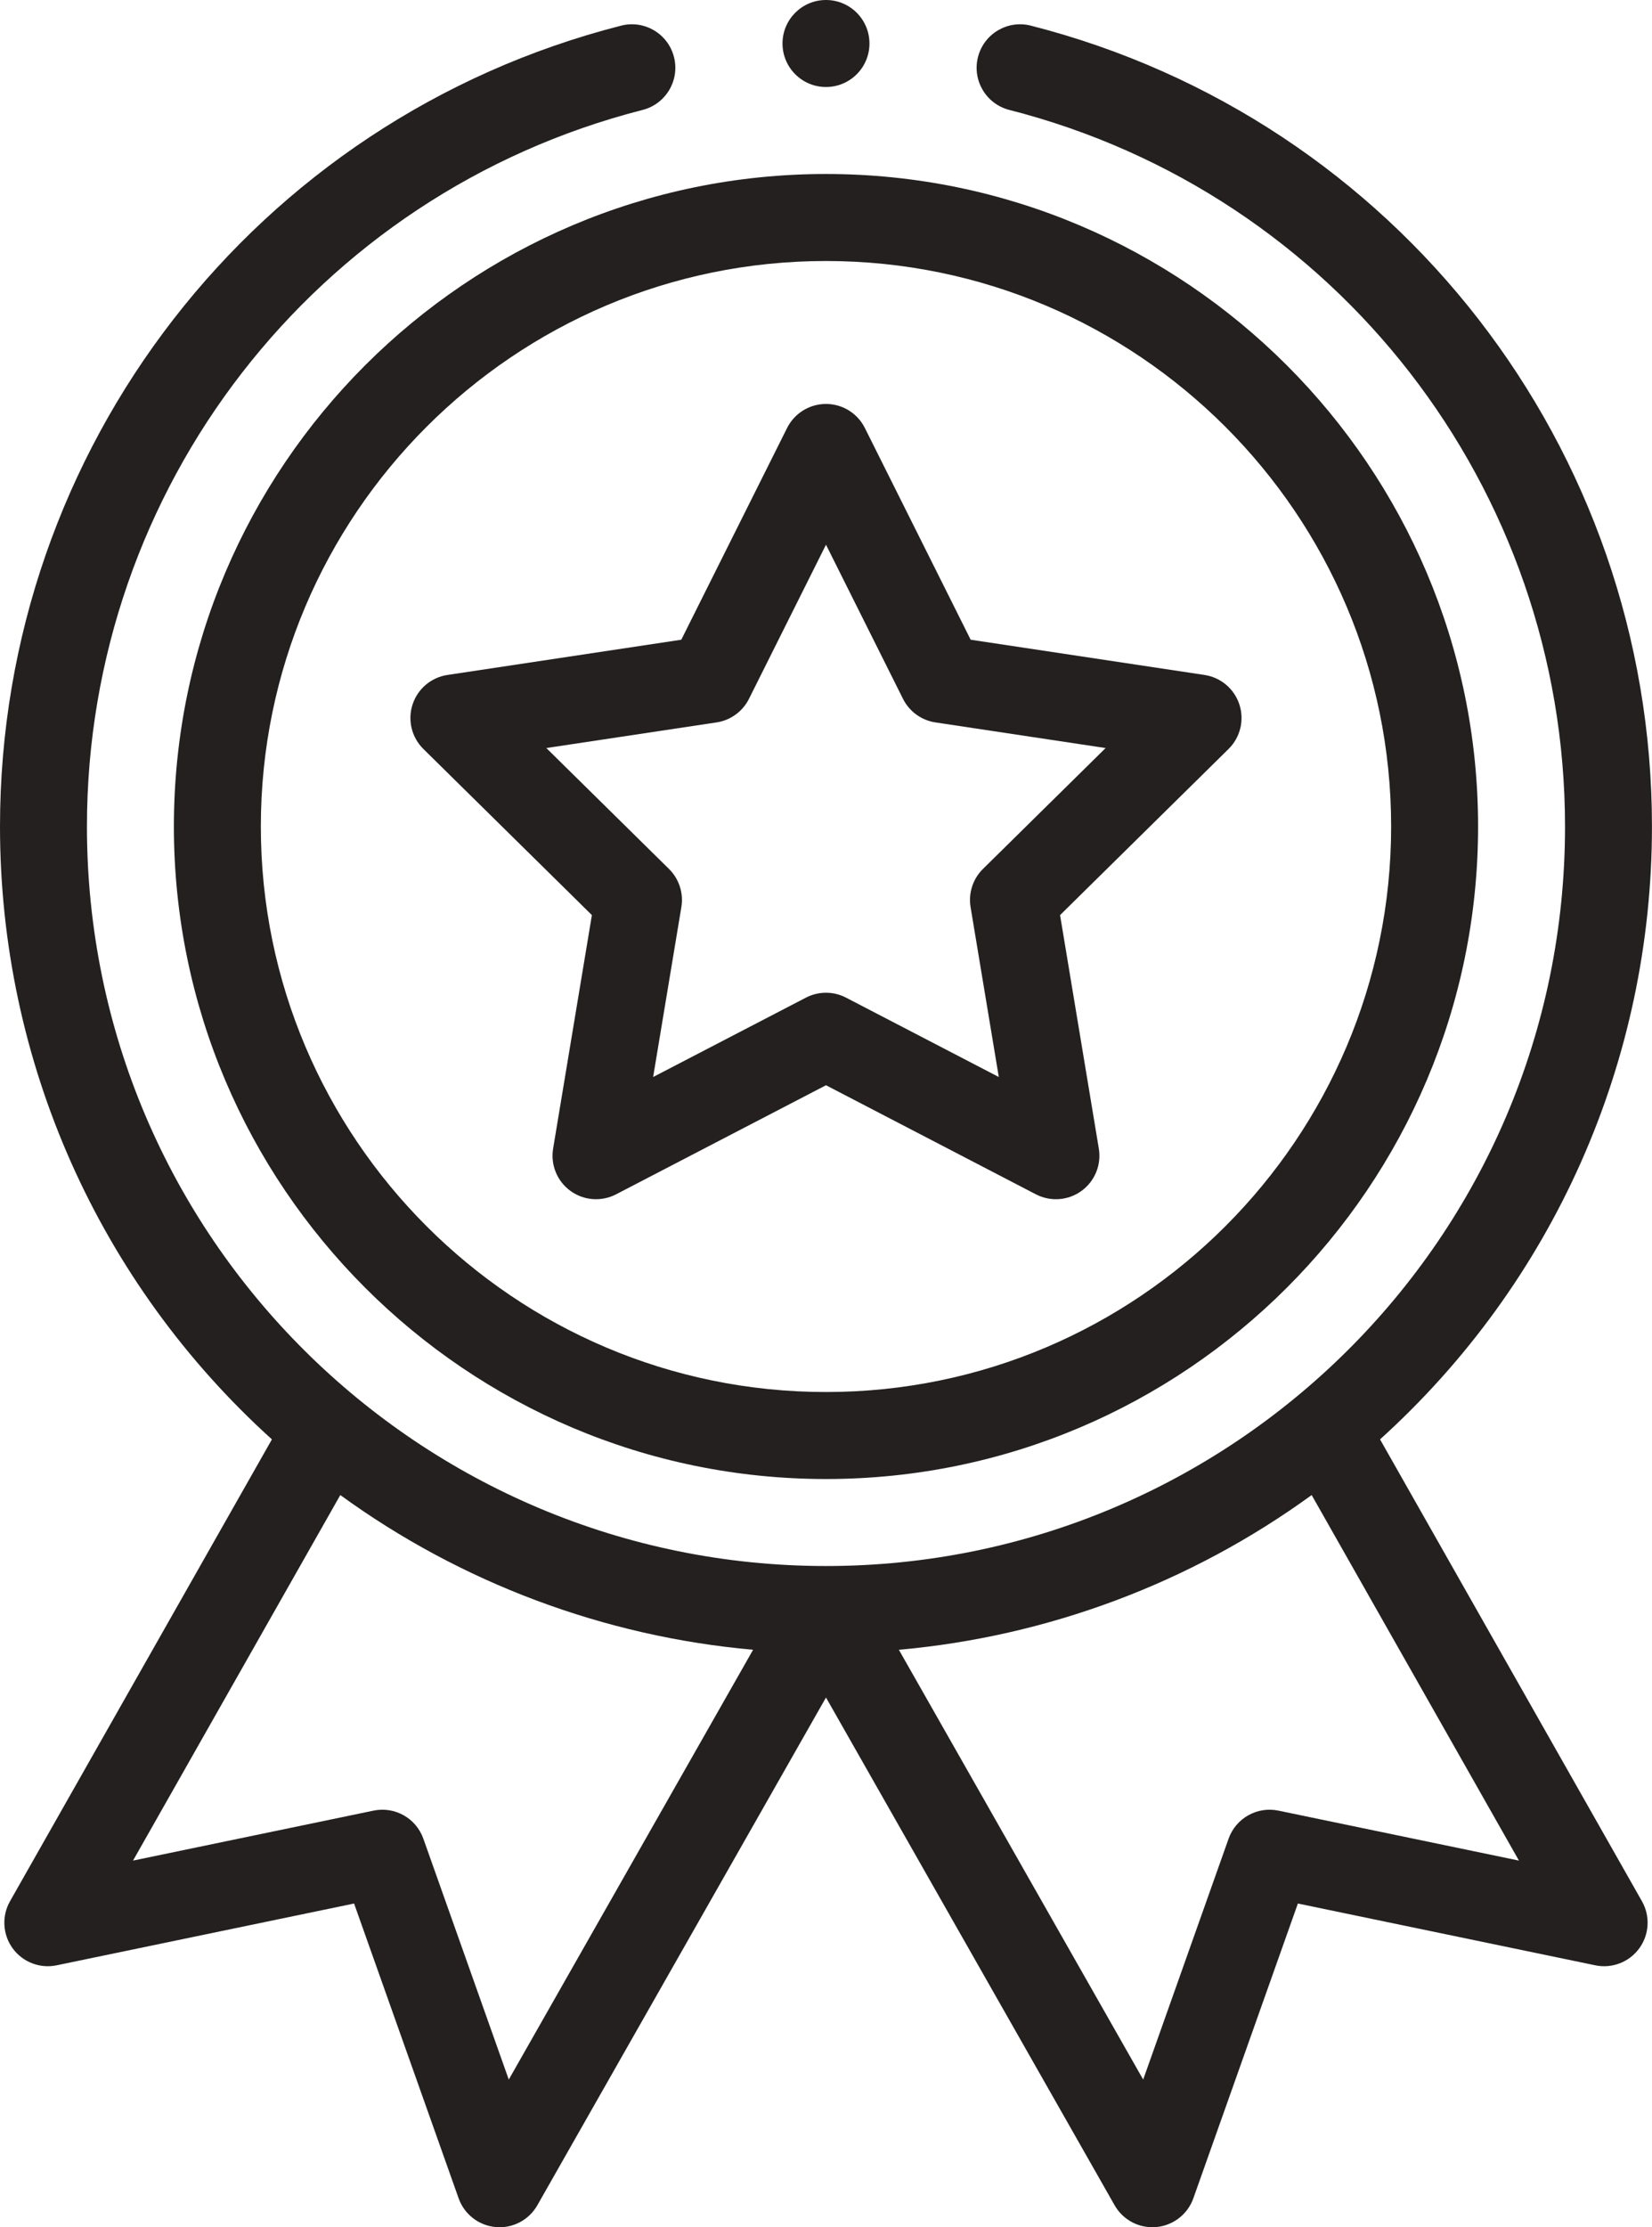
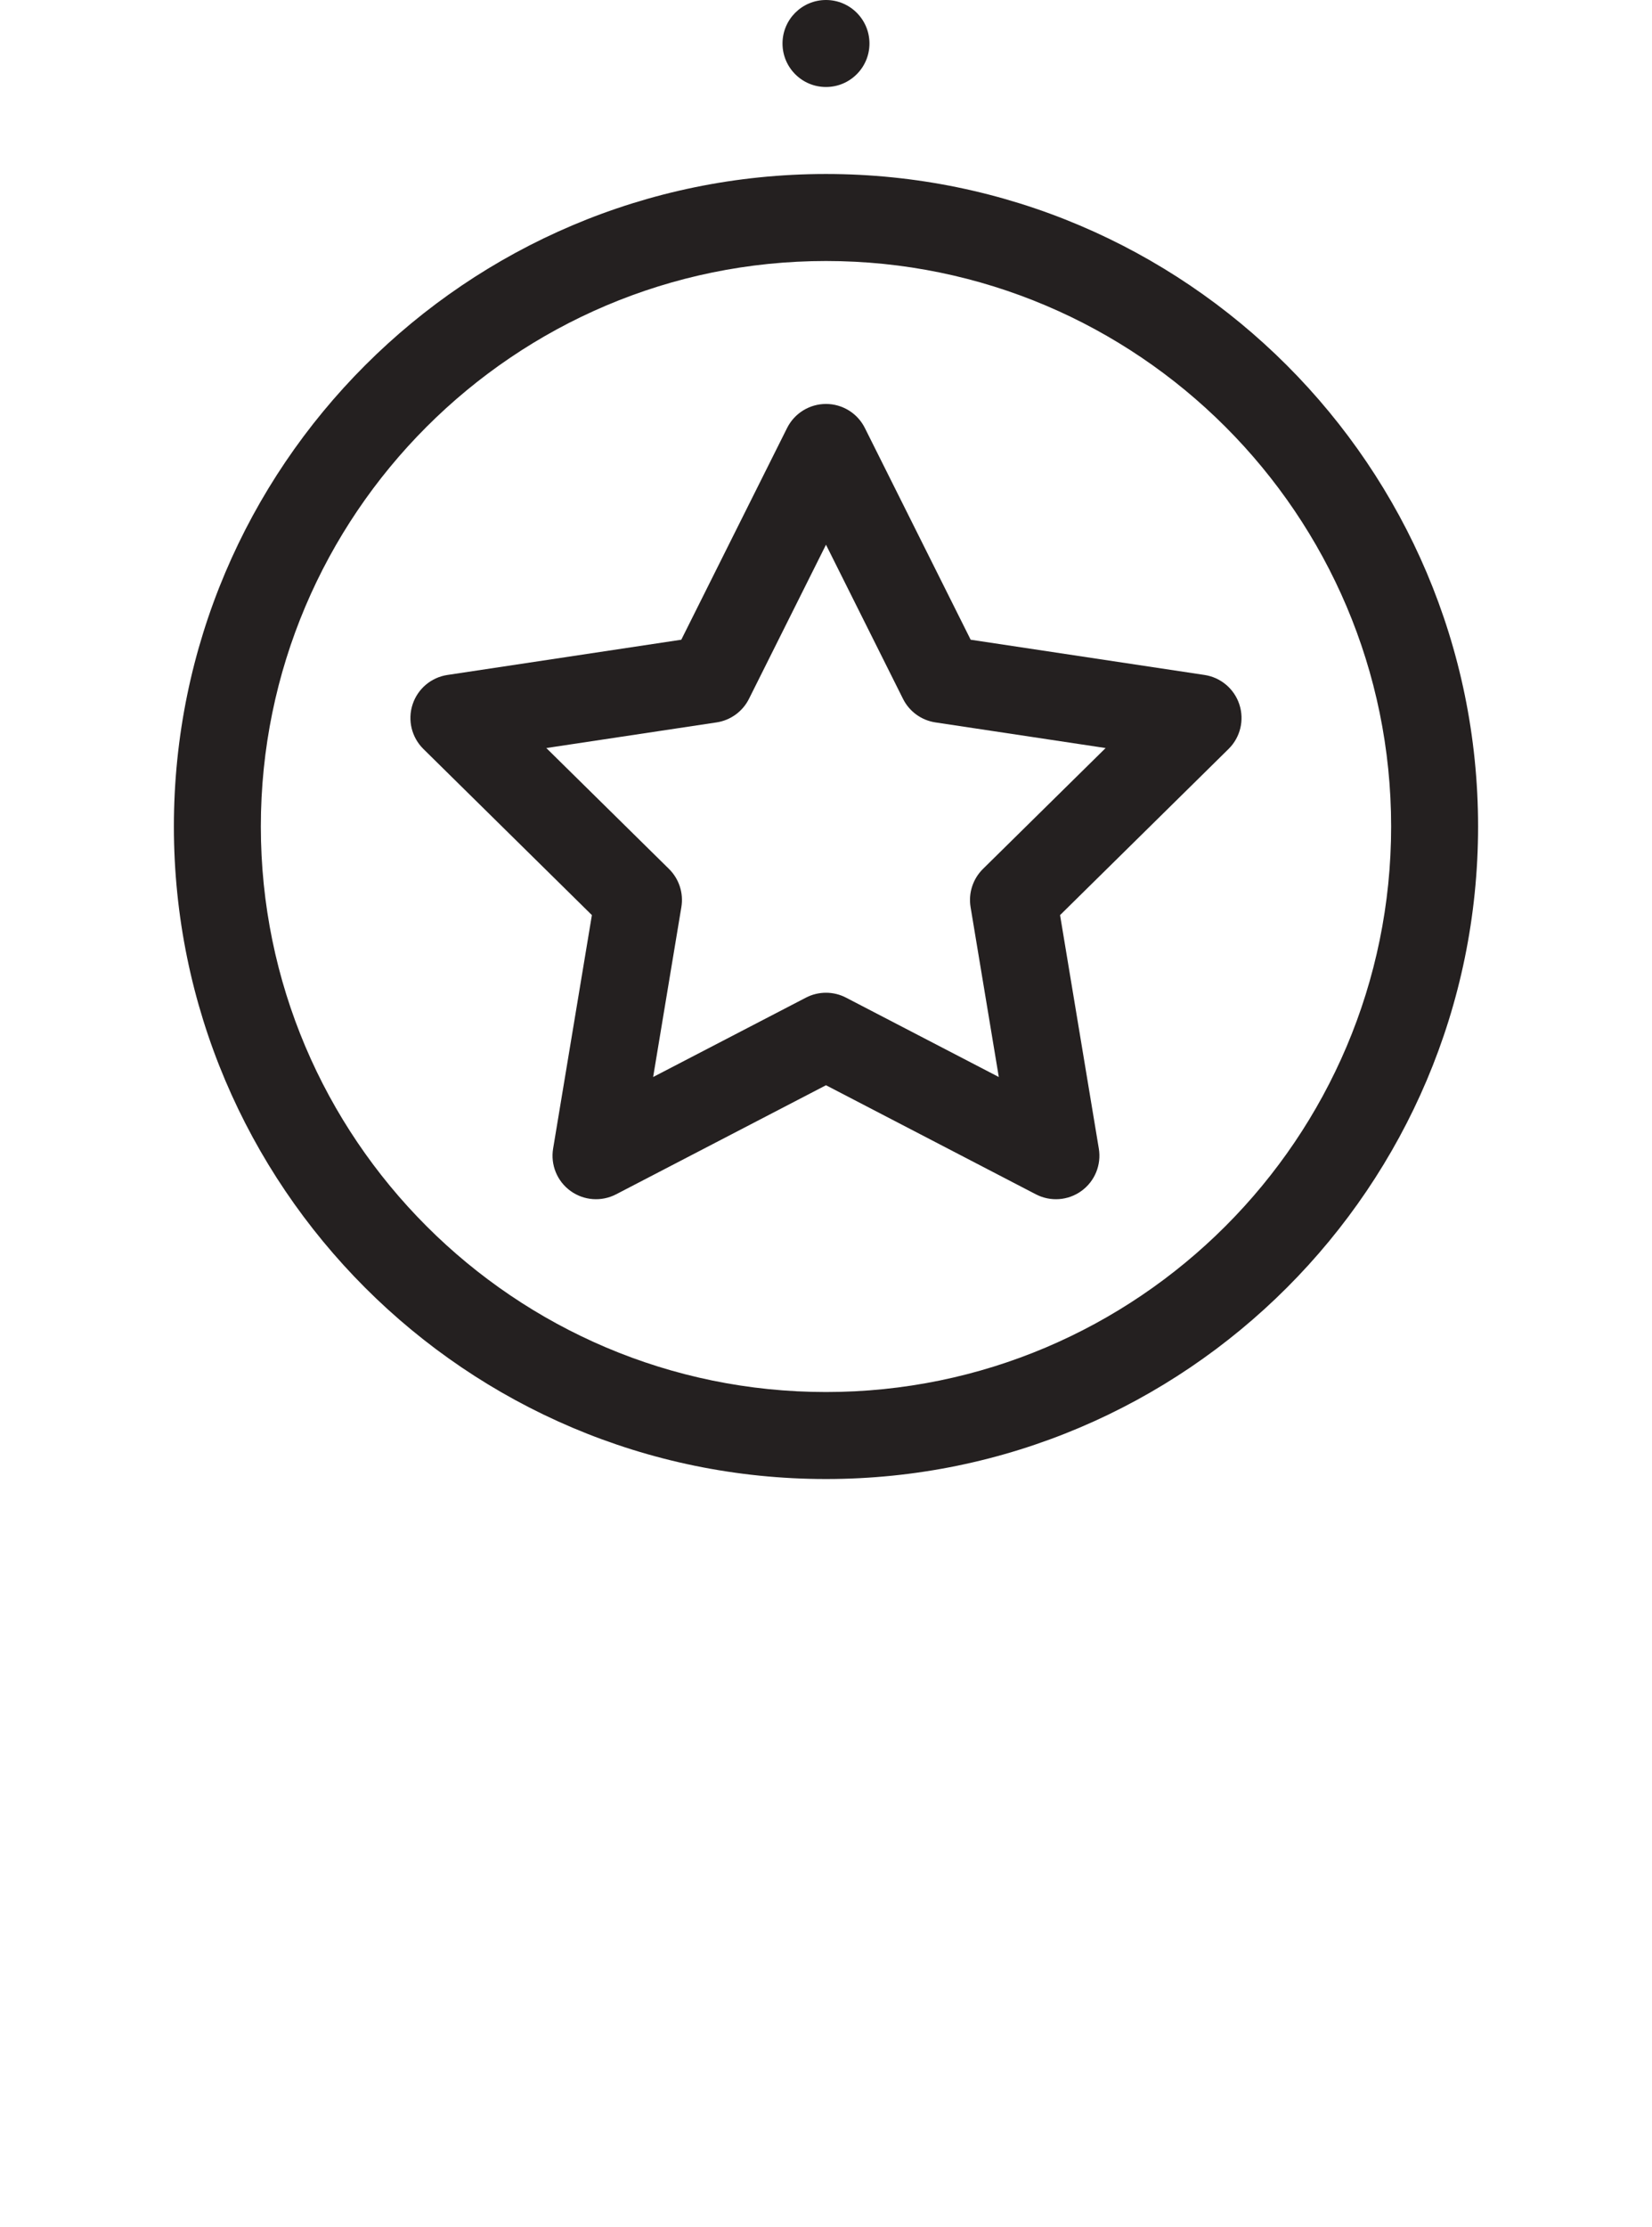
<svg xmlns="http://www.w3.org/2000/svg" height="500.0" preserveAspectRatio="xMidYMid meet" version="1.0" viewBox="0.0 0.0 371.1 500.0" width="371.1" zoomAndPan="magnify">
  <defs>
    <clipPath id="a">
      <path d="M 0 5 L 371.09 5 L 371.09 500 L 0 500 Z M 0 5" />
    </clipPath>
  </defs>
  <g>
    <g id="change1_2">
      <path d="M 39.062 185.547 C 39.062 266.32 104.773 332.031 185.547 332.031 C 266.316 332.031 332.031 266.32 332.031 185.547 C 332.031 104.773 266.316 39.062 185.547 39.062 C 104.773 39.062 39.062 104.773 39.062 185.547 Z M 185.547 58.594 C 255.551 58.594 312.5 115.547 312.5 185.547 C 312.5 255.551 255.551 312.5 185.547 312.5 C 115.543 312.5 58.594 255.551 58.594 185.547 C 58.594 115.547 115.543 58.594 185.547 58.594" fill="#242020" />
    </g>
    <g id="change1_3">
      <path d="M 95.105 168.137 L 132.961 205.434 L 124.25 257.852 C 123.645 261.504 125.152 265.18 128.145 267.352 C 131.137 269.527 135.102 269.82 138.387 268.121 L 185.547 243.629 L 232.703 268.121 C 235.961 269.809 239.926 269.547 242.941 267.352 C 245.938 265.18 247.441 261.5 246.836 257.852 L 238.129 205.434 L 275.98 168.137 C 278.617 165.543 279.559 161.684 278.414 158.16 C 277.27 154.645 274.238 152.078 270.578 151.523 L 218.047 143.613 L 194.277 96.078 C 192.629 92.773 189.242 90.684 185.547 90.684 C 181.848 90.684 178.469 92.773 176.812 96.078 L 153.043 143.613 L 100.512 151.523 C 96.852 152.07 93.82 154.645 92.676 158.16 C 91.527 161.684 92.477 165.543 95.105 168.137 Z M 160.965 162.176 C 164.105 161.703 166.824 159.73 168.246 156.887 L 185.547 122.285 L 202.848 156.887 C 204.27 159.73 206.984 161.703 210.129 162.176 L 248.363 167.93 L 220.809 195.07 C 218.547 197.305 217.508 200.496 218.027 203.633 L 224.367 241.781 L 190.043 223.961 C 188.637 223.23 187.09 222.863 185.547 222.863 C 184 222.863 182.453 223.23 181.043 223.961 L 146.719 241.781 L 153.059 203.633 C 153.582 200.496 152.543 197.305 150.277 195.07 L 122.727 167.93 L 160.965 162.176" fill="#242020" />
    </g>
    <g id="change1_4">
      <path d="M 195.312 9.766 C 195.312 15.16 190.941 19.531 185.547 19.531 C 180.152 19.531 175.781 15.16 175.781 9.766 C 175.781 4.371 180.152 0 185.547 0 C 190.941 0 195.312 4.371 195.312 9.766" fill="#242020" />
    </g>
    <g clip-path="url(#a)" id="change1_1">
-       <path d="M 139.523 5.758 C 57.371 26.727 0 100.656 0 185.547 C 0 238.27 22.168 287.949 61.082 323.133 L 2.246 426.82 C 0.355 430.156 0.59 434.293 2.848 437.391 C 5.105 440.488 8.969 441.98 12.727 441.199 L 79.539 427.328 L 103.023 493.5 C 104.297 497.102 107.559 499.621 111.363 499.961 C 115.172 500.301 118.824 498.383 120.711 495.059 L 185.547 381.078 L 250.379 495.059 C 252.125 498.129 255.375 499.996 258.859 499.996 C 259.148 499.996 259.438 499.984 259.723 499.961 C 263.531 499.621 266.793 497.098 268.07 493.5 L 291.551 427.328 L 358.363 441.199 C 362.117 441.977 365.98 440.488 368.238 437.391 C 370.5 434.293 370.734 430.156 368.844 426.82 L 310.008 323.133 C 348.922 287.949 371.09 238.27 371.09 185.547 C 371.09 100.656 313.715 26.727 231.57 5.758 C 226.34 4.422 221.027 7.574 219.691 12.801 C 218.355 18.027 221.512 23.348 226.738 24.68 C 300.23 43.441 351.562 109.594 351.562 185.547 C 351.562 277.988 276.484 351.562 185.547 351.562 C 94.543 351.562 19.531 277.926 19.531 185.547 C 19.531 109.594 70.859 43.441 144.352 24.68 C 149.578 23.348 152.734 18.027 151.402 12.801 C 150.066 7.574 144.754 4.422 139.523 5.758 Z M 114.289 466.852 L 95.098 412.77 C 93.465 408.168 88.691 405.48 83.91 406.473 L 29.883 417.691 L 76.445 335.629 C 103.594 355.363 135.742 367.391 169.172 370.363 Z M 287.176 406.473 C 282.402 405.48 277.621 408.168 275.988 412.77 L 256.801 466.852 L 201.918 370.363 C 235.352 367.391 267.492 355.367 294.648 335.629 L 341.211 417.691 L 287.176 406.473" fill="#242020" />
-     </g>
+       </g>
  </g>
</svg>